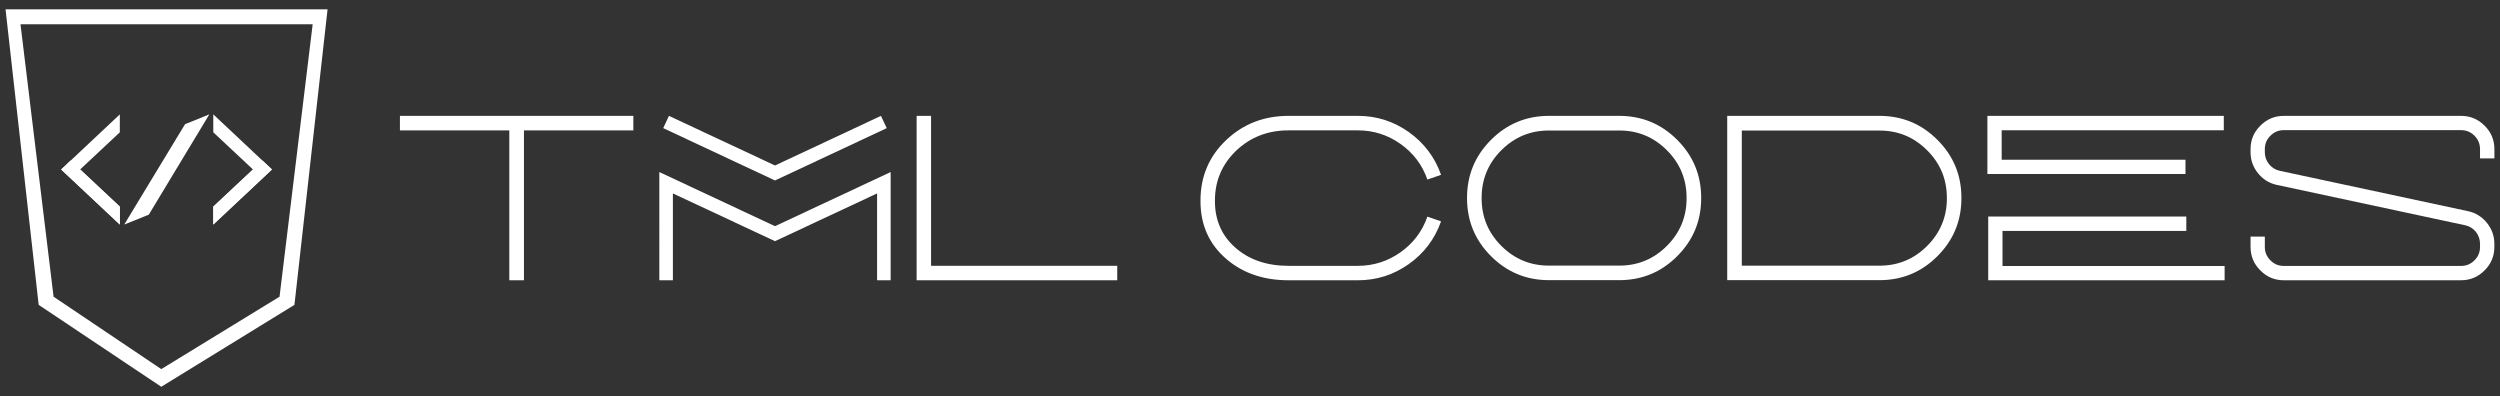
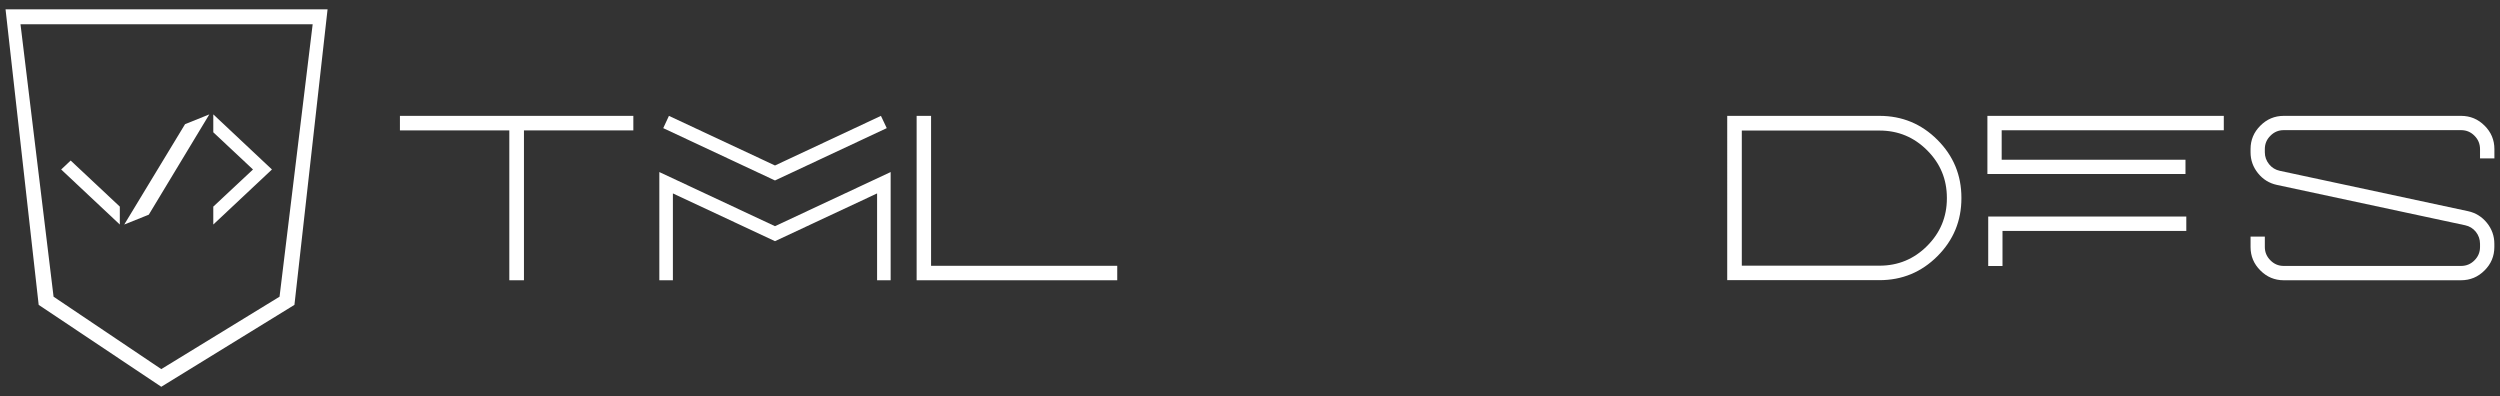
<svg xmlns="http://www.w3.org/2000/svg" version="1.1" id="Camada_1" x="0px" y="0px" viewBox="0 0 4867.8 771.3" style="enable-background:new 0 0 4867.8 771.3;" xml:space="preserve">
  <rect x="0" y="0" width="4867.8" height="771.3" fill="#333333" stroke="none" />
  <style type="text/css">
	.st0{fill:#fff;}
</style>
  <g>
    <g>
      <path class="st0" d="M608.8,47.2l-64.5,530.5L314,718.7l-209.7-141L39.9,47.2h538 M599.7,18.2H10.8l64.5,575.4L314,753.1    l259.3-159.5l64.5-575.4H599.7z" />
      <g>
        <g>
-           <polygon class="st0" points="233.3,257.6 233.3,222.7 119.1,330 233.3,437.2 233.3,402.3 156,330     " />
-         </g>
+           </g>
        <g>
          <polygon class="st0" points="137.6,312.6 119.1,330 233.3,437.2 233.3,402.3     " />
        </g>
      </g>
      <g>
        <g>
          <polygon class="st0" points="415.3,257.6 415.3,222.7 529.5,330 415.3,437.2 415.3,402.3 492.6,330     " />
        </g>
        <g>
-           <polygon class="st0" points="511,312.6 529.5,330 415.3,437.2 415.3,402.3     " />
-         </g>
+           </g>
      </g>
      <g>
        <polygon class="st0" points="360.3,241.8 407.6,222.7 289.7,418 241.9,437.2    " />
      </g>
    </g>
    <g>
-       <path class="st0" d="M2508.9,545.7c-48.2,0-88.4-13.6-120.3-40.8c-34.1-28.9-51.1-66.6-51.1-113.3v-1.1    c0-47.1,16.8-86.5,50.5-118.2c33-31.2,73.4-46.7,121-46.7h135c36.4,0,69.4,10.5,99.2,31.6c29.7,21.2,50.6,48.9,62.7,83.2    l-26.6,9.2c-10-28.7-27.5-51.8-52.4-69.4c-24.9-17.6-52.6-26.4-83-26.4h-135c-40.2,0-74.2,13.2-101.9,39.5    c-27.6,26.5-41.4,58.9-41.4,97.2v1.1c0,37.1,13.3,67.4,40,90.8c26.7,23.4,61.1,35.2,103.3,35.2h135c30.4,0,58.1-8.8,83-26.4    c24.9-17.6,42.4-40.7,52.4-69.4l26.6,9.2c-12.1,34.3-33,62-62.7,83.1c-29.8,21.1-62.9,31.6-99.2,31.6H2508.9z" />
      <path class="st0" d="M3659.6,225.6c44.1,0,81.7,15.6,112.8,46.7c31.2,31.2,46.7,68.8,46.7,112.8v0.9c0,44.1-15.6,81.7-46.7,112.8    c-31.2,31.2-68.8,46.7-112.8,46.7h-296.5V225.6H3659.6z M3391.5,254.1v263.2h268.1c36.2,0,67.1-12.8,92.7-38.4    c25.6-25.6,38.5-56.5,38.5-92.7v-0.9c0-36.2-12.8-67.1-38.5-92.7c-25.6-25.6-56.5-38.4-92.7-38.4H3391.5z" />
-       <path class="st0" d="M4330,225.6v28h-432.5V311h357.9v27.8h-385.7V225.6H4330z M4257,421.6v28h-357.9v68.3h432.5v27.8h-460.3    V421.6H4257z" />
+       <path class="st0" d="M4330,225.6v28h-432.5V311h357.9v27.8h-385.7V225.6H4330z M4257,421.6v28h-357.9v68.3h432.5h-460.3    V421.6H4257z" />
      <path class="st0" d="M1812.9,225.6v292h362.5v28.1h-390.6V225.6H1812.9z" />
      <path class="st0" d="M1734.2,335v210.7h-26.4V376.6l-198.8,93l-198.8-93v169.1h-26.4V335L1509,440.4L1734.2,335z M1726.6,249.5    L1509,351.4l-217.6-101.9l11.1-23.9l206.5,96.6l206.3-96.6L1726.6,249.5z" />
-       <path class="st0" d="M3152.9,225.6c44.1,0,81.7,15.6,112.8,46.7c31.2,31.2,46.7,68.8,46.7,112.8v0.9c0,44.1-15.6,81.7-46.7,112.8    c-31.1,31.2-68.8,46.7-112.8,46.7H3016c-44.1,0-81.7-15.6-112.8-46.7c-31.2-31.2-46.7-68.8-46.7-112.8v-0.9    c0-44.1,15.6-81.7,46.7-112.8c31.1-31.1,68.8-46.7,112.8-46.7H3152.9z M3016,254.1c-36.2,0-67,12.8-92.7,38.4    c-25.6,25.6-38.4,56.5-38.4,92.7v0.9c0,36.2,12.8,67.1,38.4,92.7c25.6,25.6,56.5,38.4,92.7,38.4h136.9c36.2,0,67.1-12.8,92.7-38.4    c25.6-25.6,38.4-56.5,38.4-92.7v-0.9c0-36.2-12.8-67.1-38.4-92.7c-25.6-25.6-56.5-38.4-92.7-38.4H3016z" />
      <path class="st0" d="M4446.8,545.7c-17.8,0-33-6.4-45.6-19.1c-12.7-12.6-19.1-27.8-19.1-45.6v-20.3h27.8V481    c0,10.1,3.7,18.7,10.9,25.9c7.2,7.3,15.8,10.9,25.9,10.9H4792c10.2,0,18.9-3.6,26.1-10.9c7.2-7.2,10.8-15.8,10.8-25.9v-6.3    c0-8.6-2.7-16.4-8.1-23.3c-5.5-6.8-12.5-11-20.9-12.8L4433.2,360c-14.8-3.2-27-10.8-36.6-22.7c-9.7-12-14.5-25.6-14.5-40.8v-6.2    c0-17.8,6.4-33,19.1-45.6c12.6-12.7,27.8-19.1,45.6-19.1H4792c17.9,0,33.2,6.4,45.8,19.1c12.7,12.6,19.1,27.8,19.1,45.6v18.1h-28    v-18.1c0-10.1-3.6-18.8-10.8-26c-7.2-7.3-15.9-10.9-26.1-10.9h-345.3c-10.1,0-18.7,3.6-25.9,10.9c-7.3,7.2-10.9,15.8-10.9,26v6.2    c0,8.7,2.8,16.4,8.3,23.3c5.5,6.8,12.5,11,20.9,12.8l366.5,78.6c14.8,3.2,27,10.8,36.7,22.7c9.7,12,14.5,25.6,14.5,40.8v6.3    c0,17.8-6.4,33-19.1,45.6c-12.6,12.7-27.9,19.1-45.8,19.1H4446.8z" />
      <path class="st0" d="M1233.2,225.6v28.3h-213v291.8h-28.5V253.9h-213v-28.3H1233.2z" />
    </g>
  </g>
</svg>